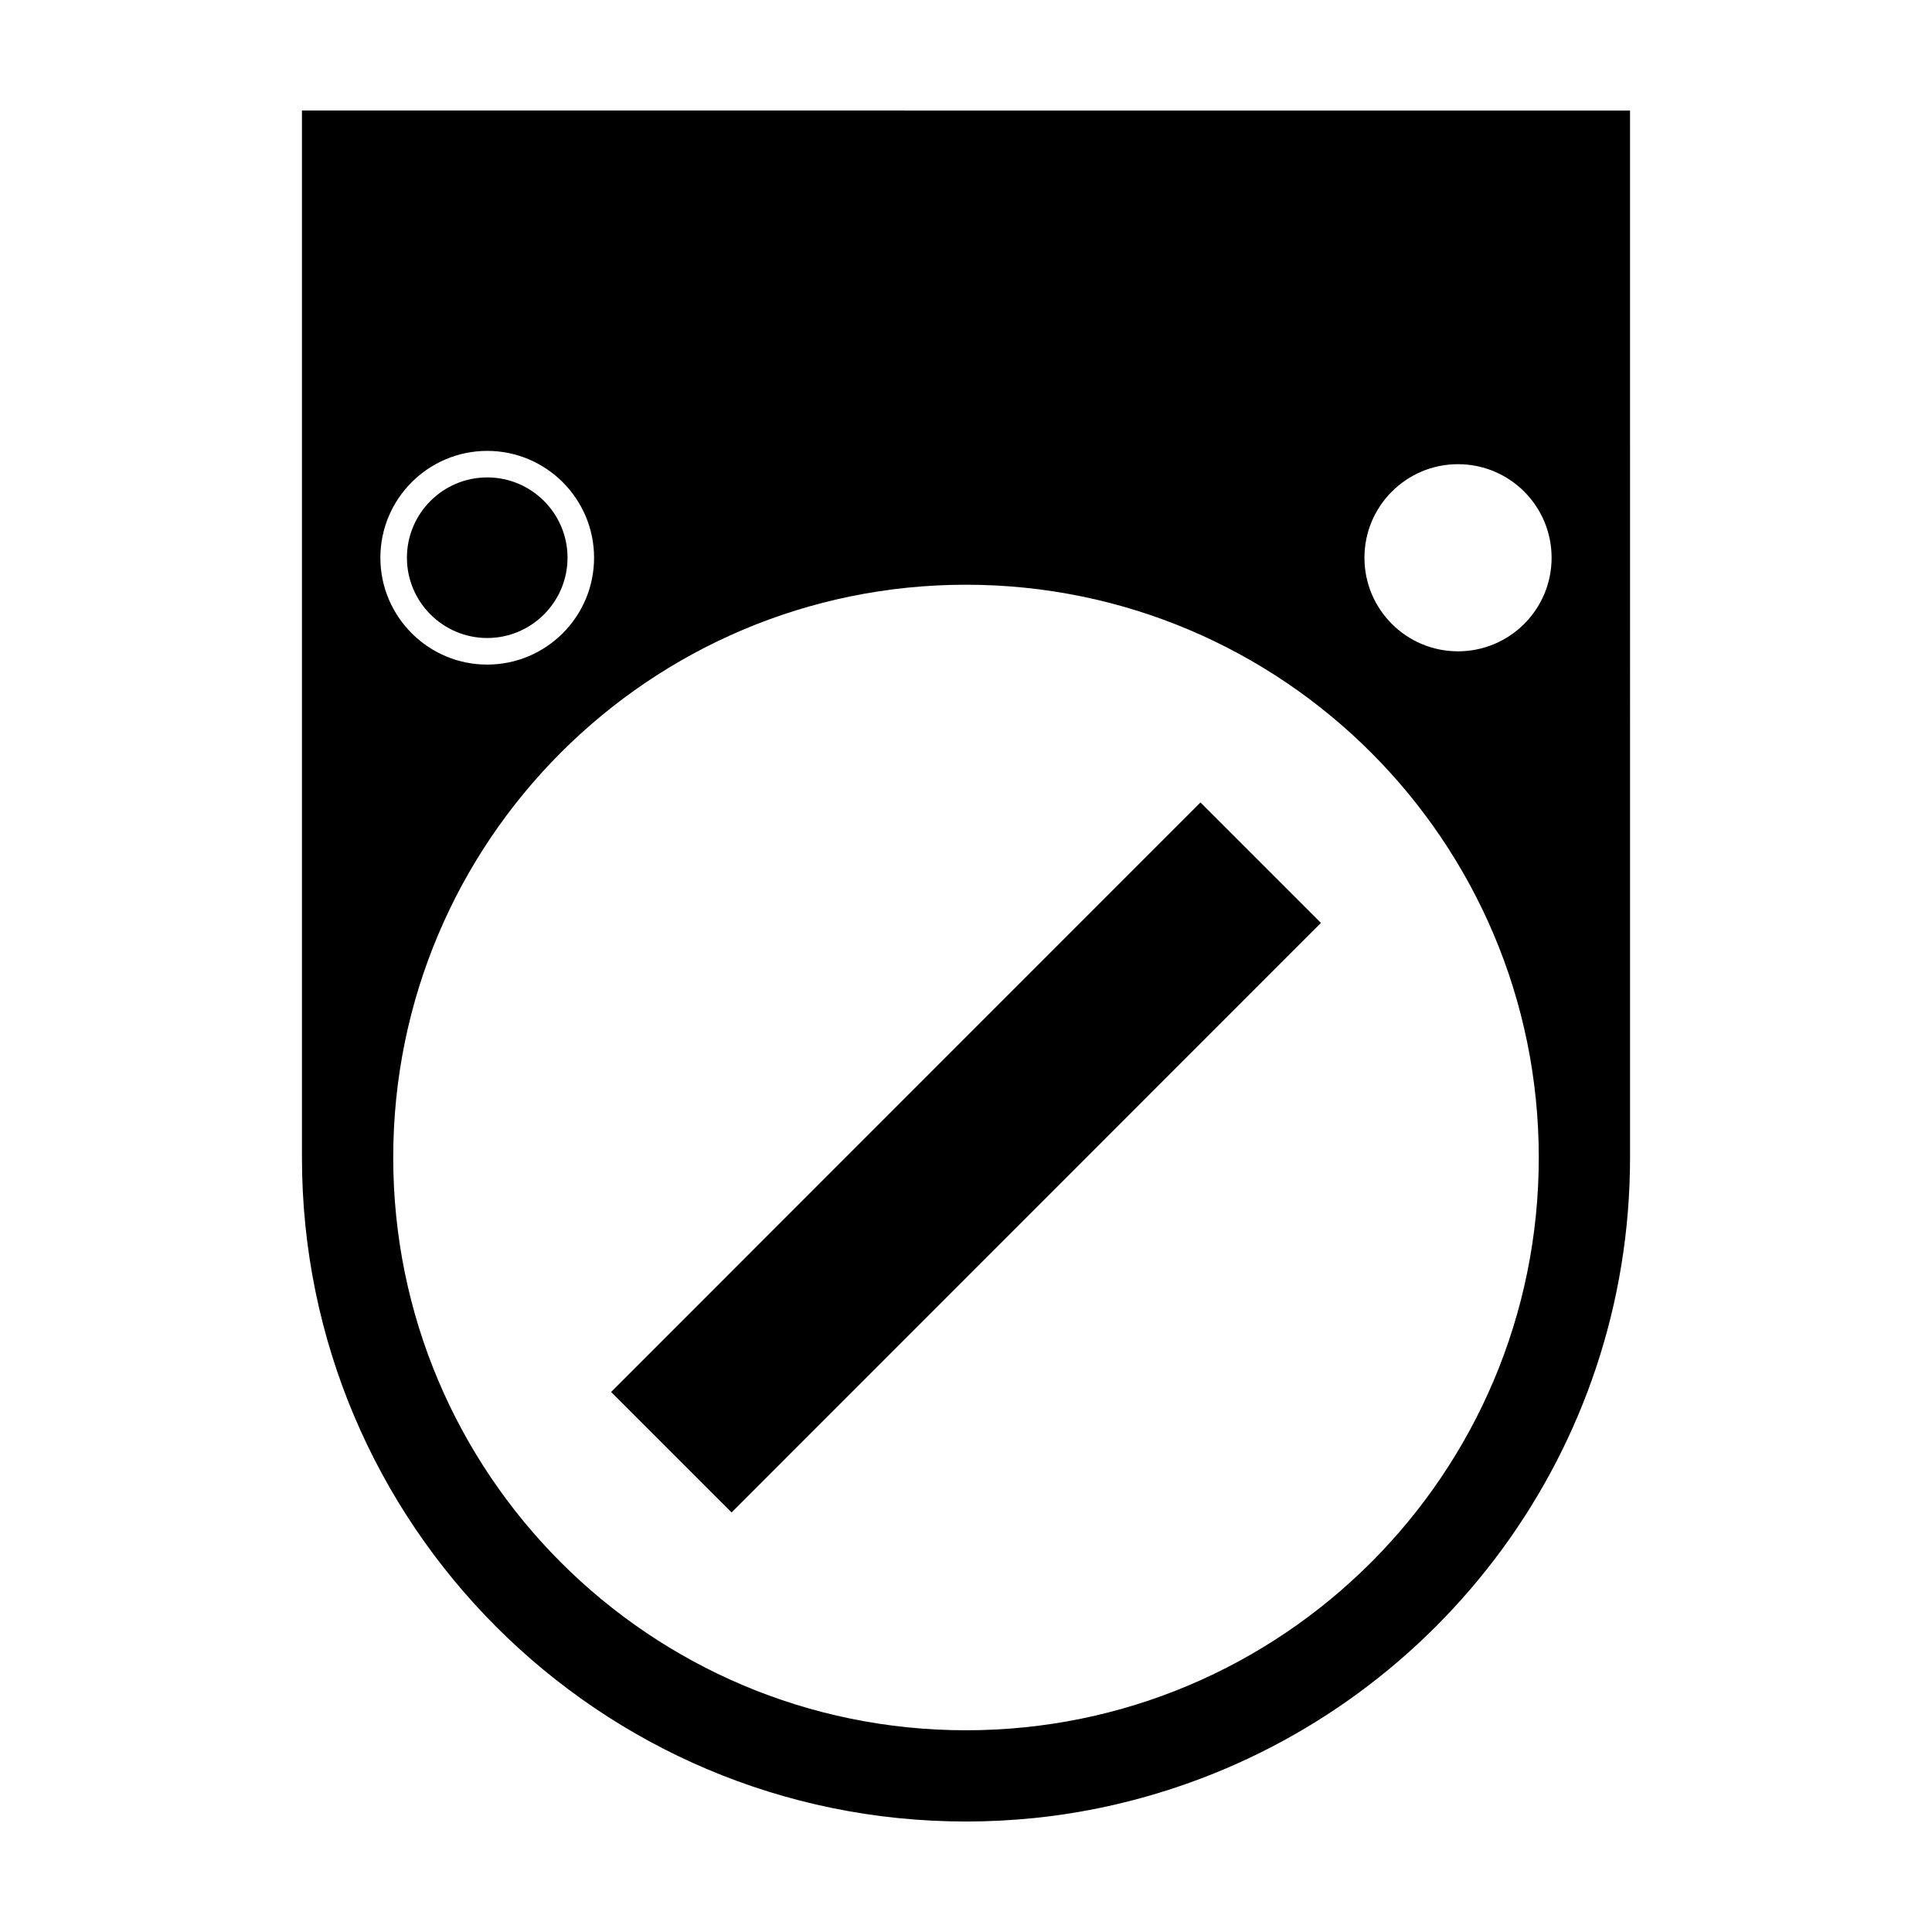
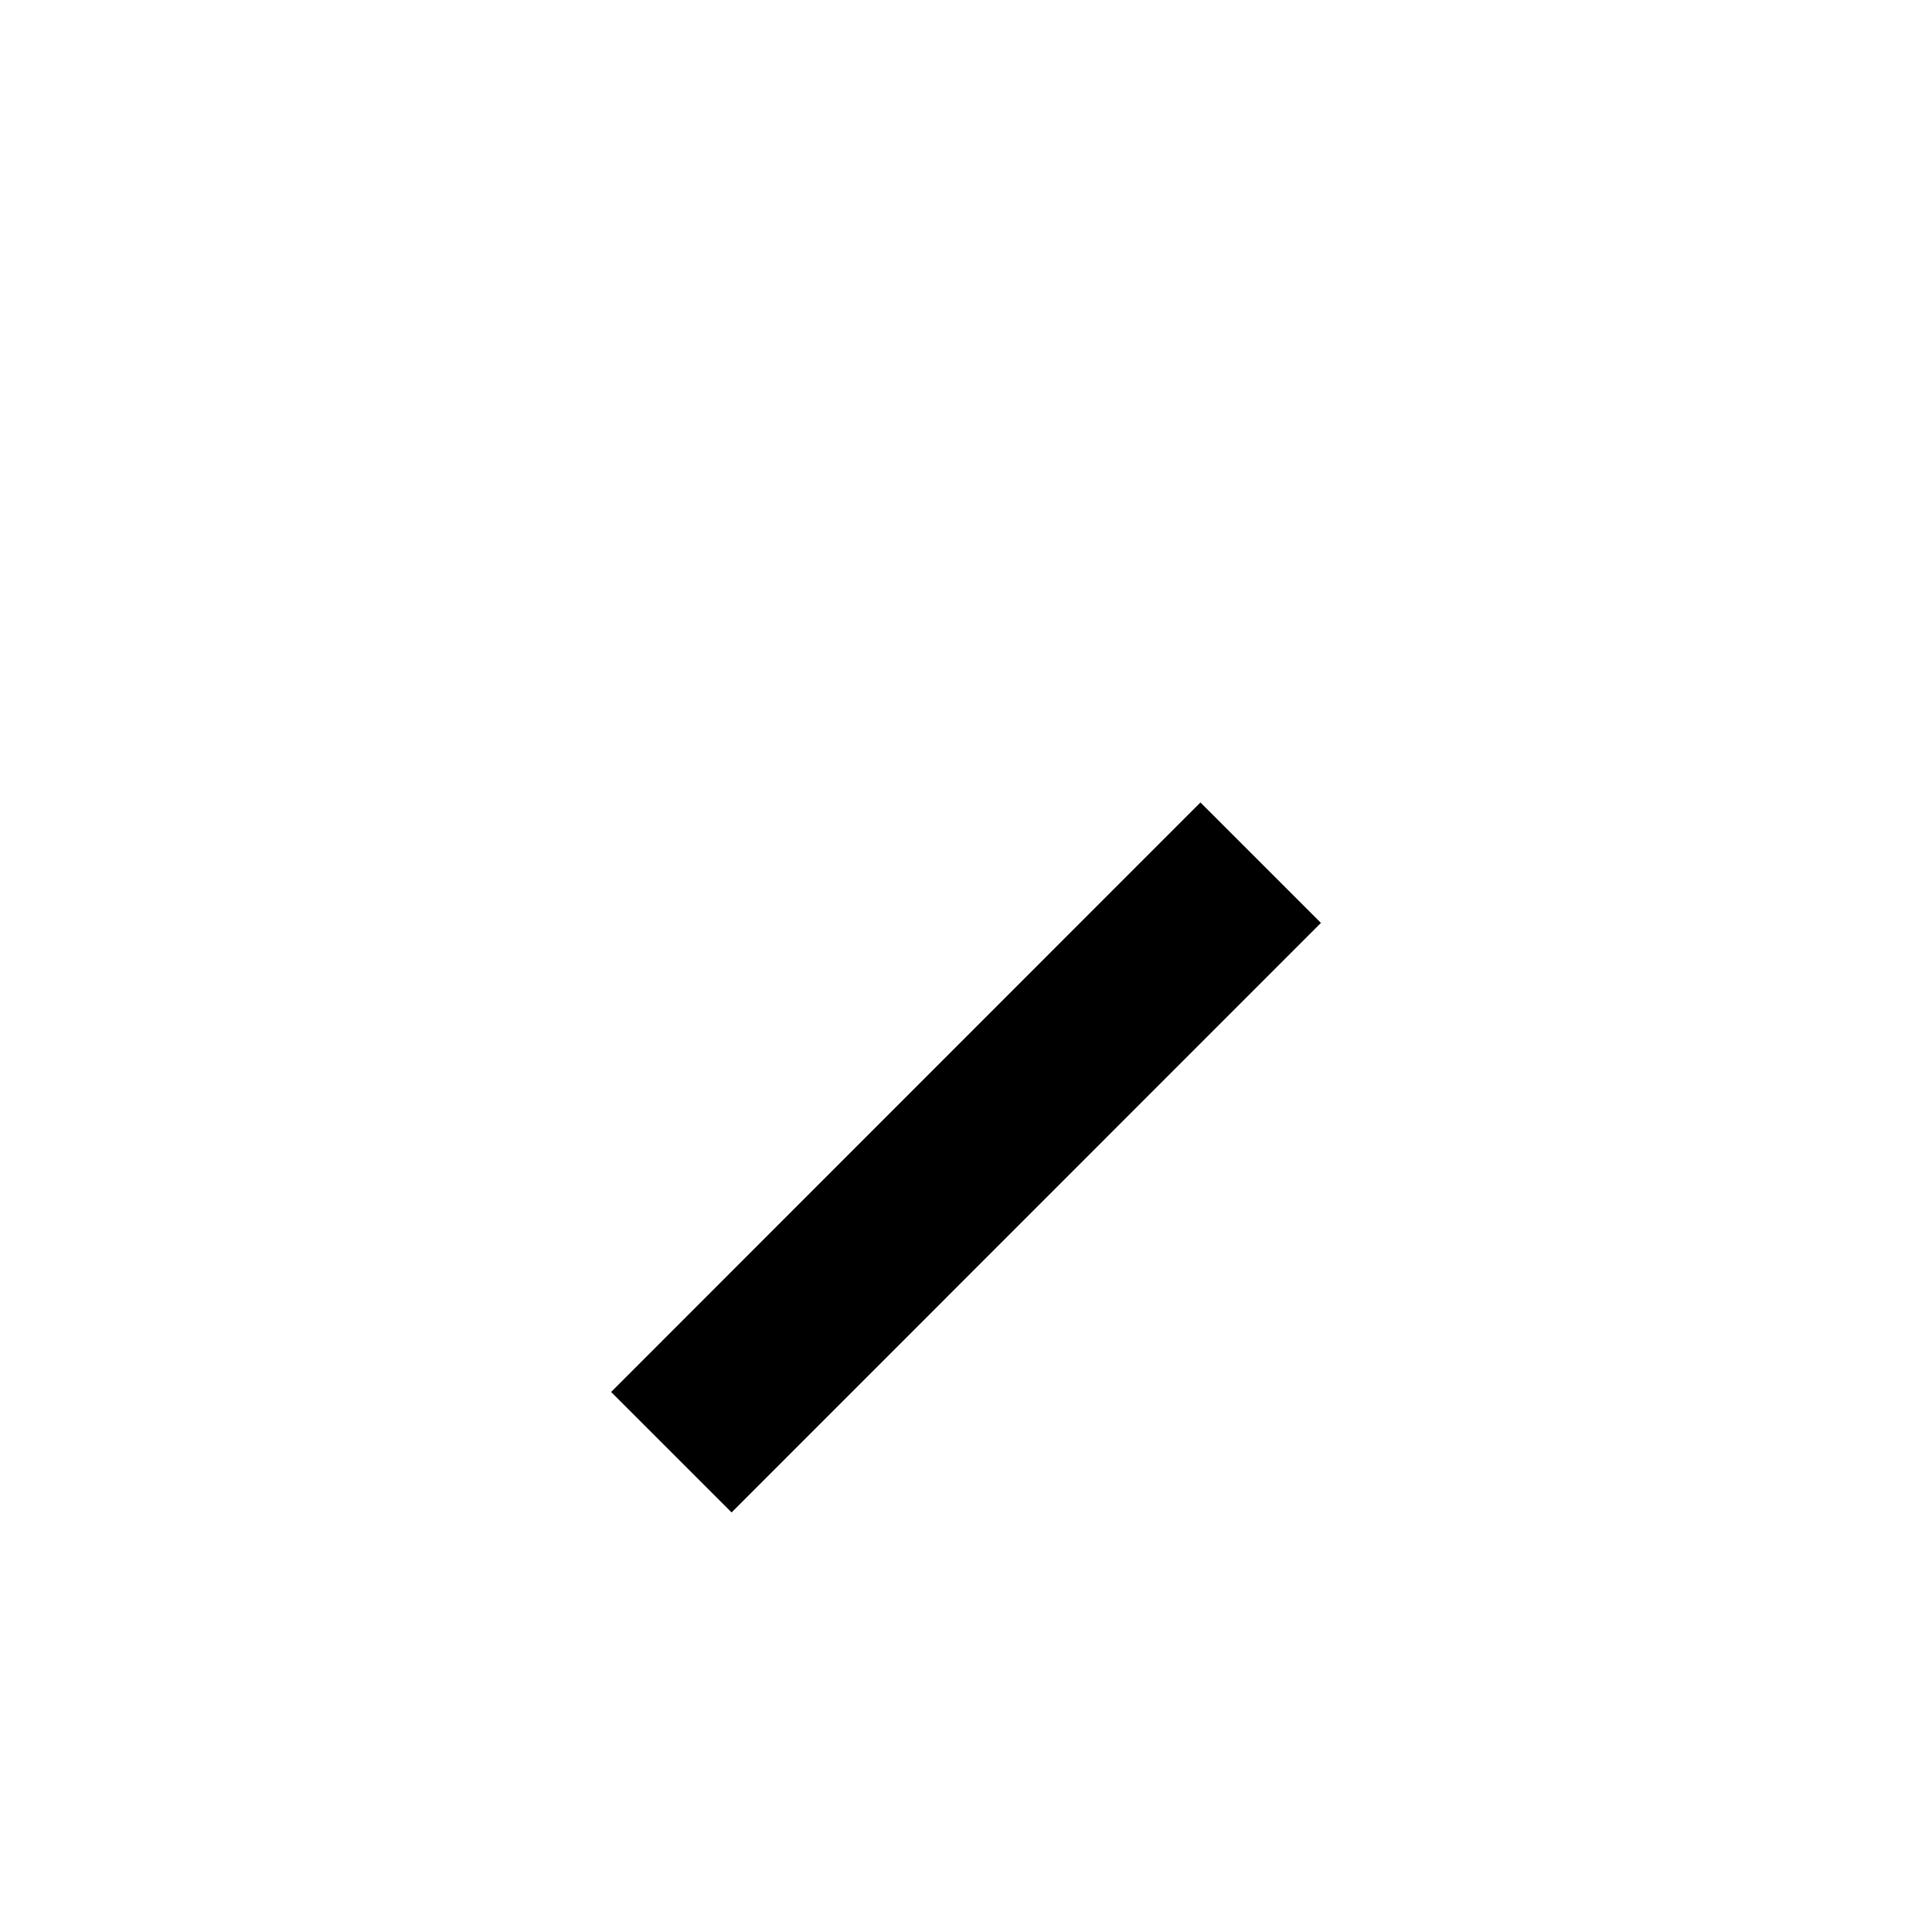
<svg xmlns="http://www.w3.org/2000/svg" fill="#000000" width="800px" height="800px" version="1.1" viewBox="144 144 512 512">
  <g>
    <path d="m337.88 544.81-31.93-31.922 156.18-156.23 31.93 31.922z" />
-     <path d="m273.12 270.52c11.734 0 21.281 9.547 21.281 21.277s-9.547 21.281-21.281 21.281c-11.73 0-21.281-9.547-21.281-21.281s9.547-21.277 21.281-21.277z" />
-     <path d="m224.02 173.29v277.46c0 97.184 78.785 175.97 175.98 175.97 6.039 0 12.012-0.312 17.895-0.906 0.031 0 0.066 0 0.102-0.004 13.145-1.336 25.855-4.172 37.992-8.242 69.727-23.391 119.99-89.219 119.99-166.82l-0.004-277.45zm331.17 118.52c0 13.695-11.105 24.797-24.801 24.797s-24.797-11.105-24.797-24.797c0-13.695 11.105-24.797 24.797-24.797 13.699 0.004 24.801 11.102 24.801 24.797zm-306.98 158.94c0-83.84 67.953-151.79 151.79-151.79 83.824 0 151.79 67.953 151.79 151.79 0 83.828-67.965 151.79-151.79 151.79-83.832-0.004-151.79-67.961-151.79-151.79zm-3.406-158.94c0-15.617 12.699-28.32 28.312-28.32 15.617 0 28.32 12.699 28.32 28.32 0 15.613-12.699 28.312-28.32 28.312-15.605 0.008-28.312-12.695-28.312-28.312z" />
  </g>
</svg>